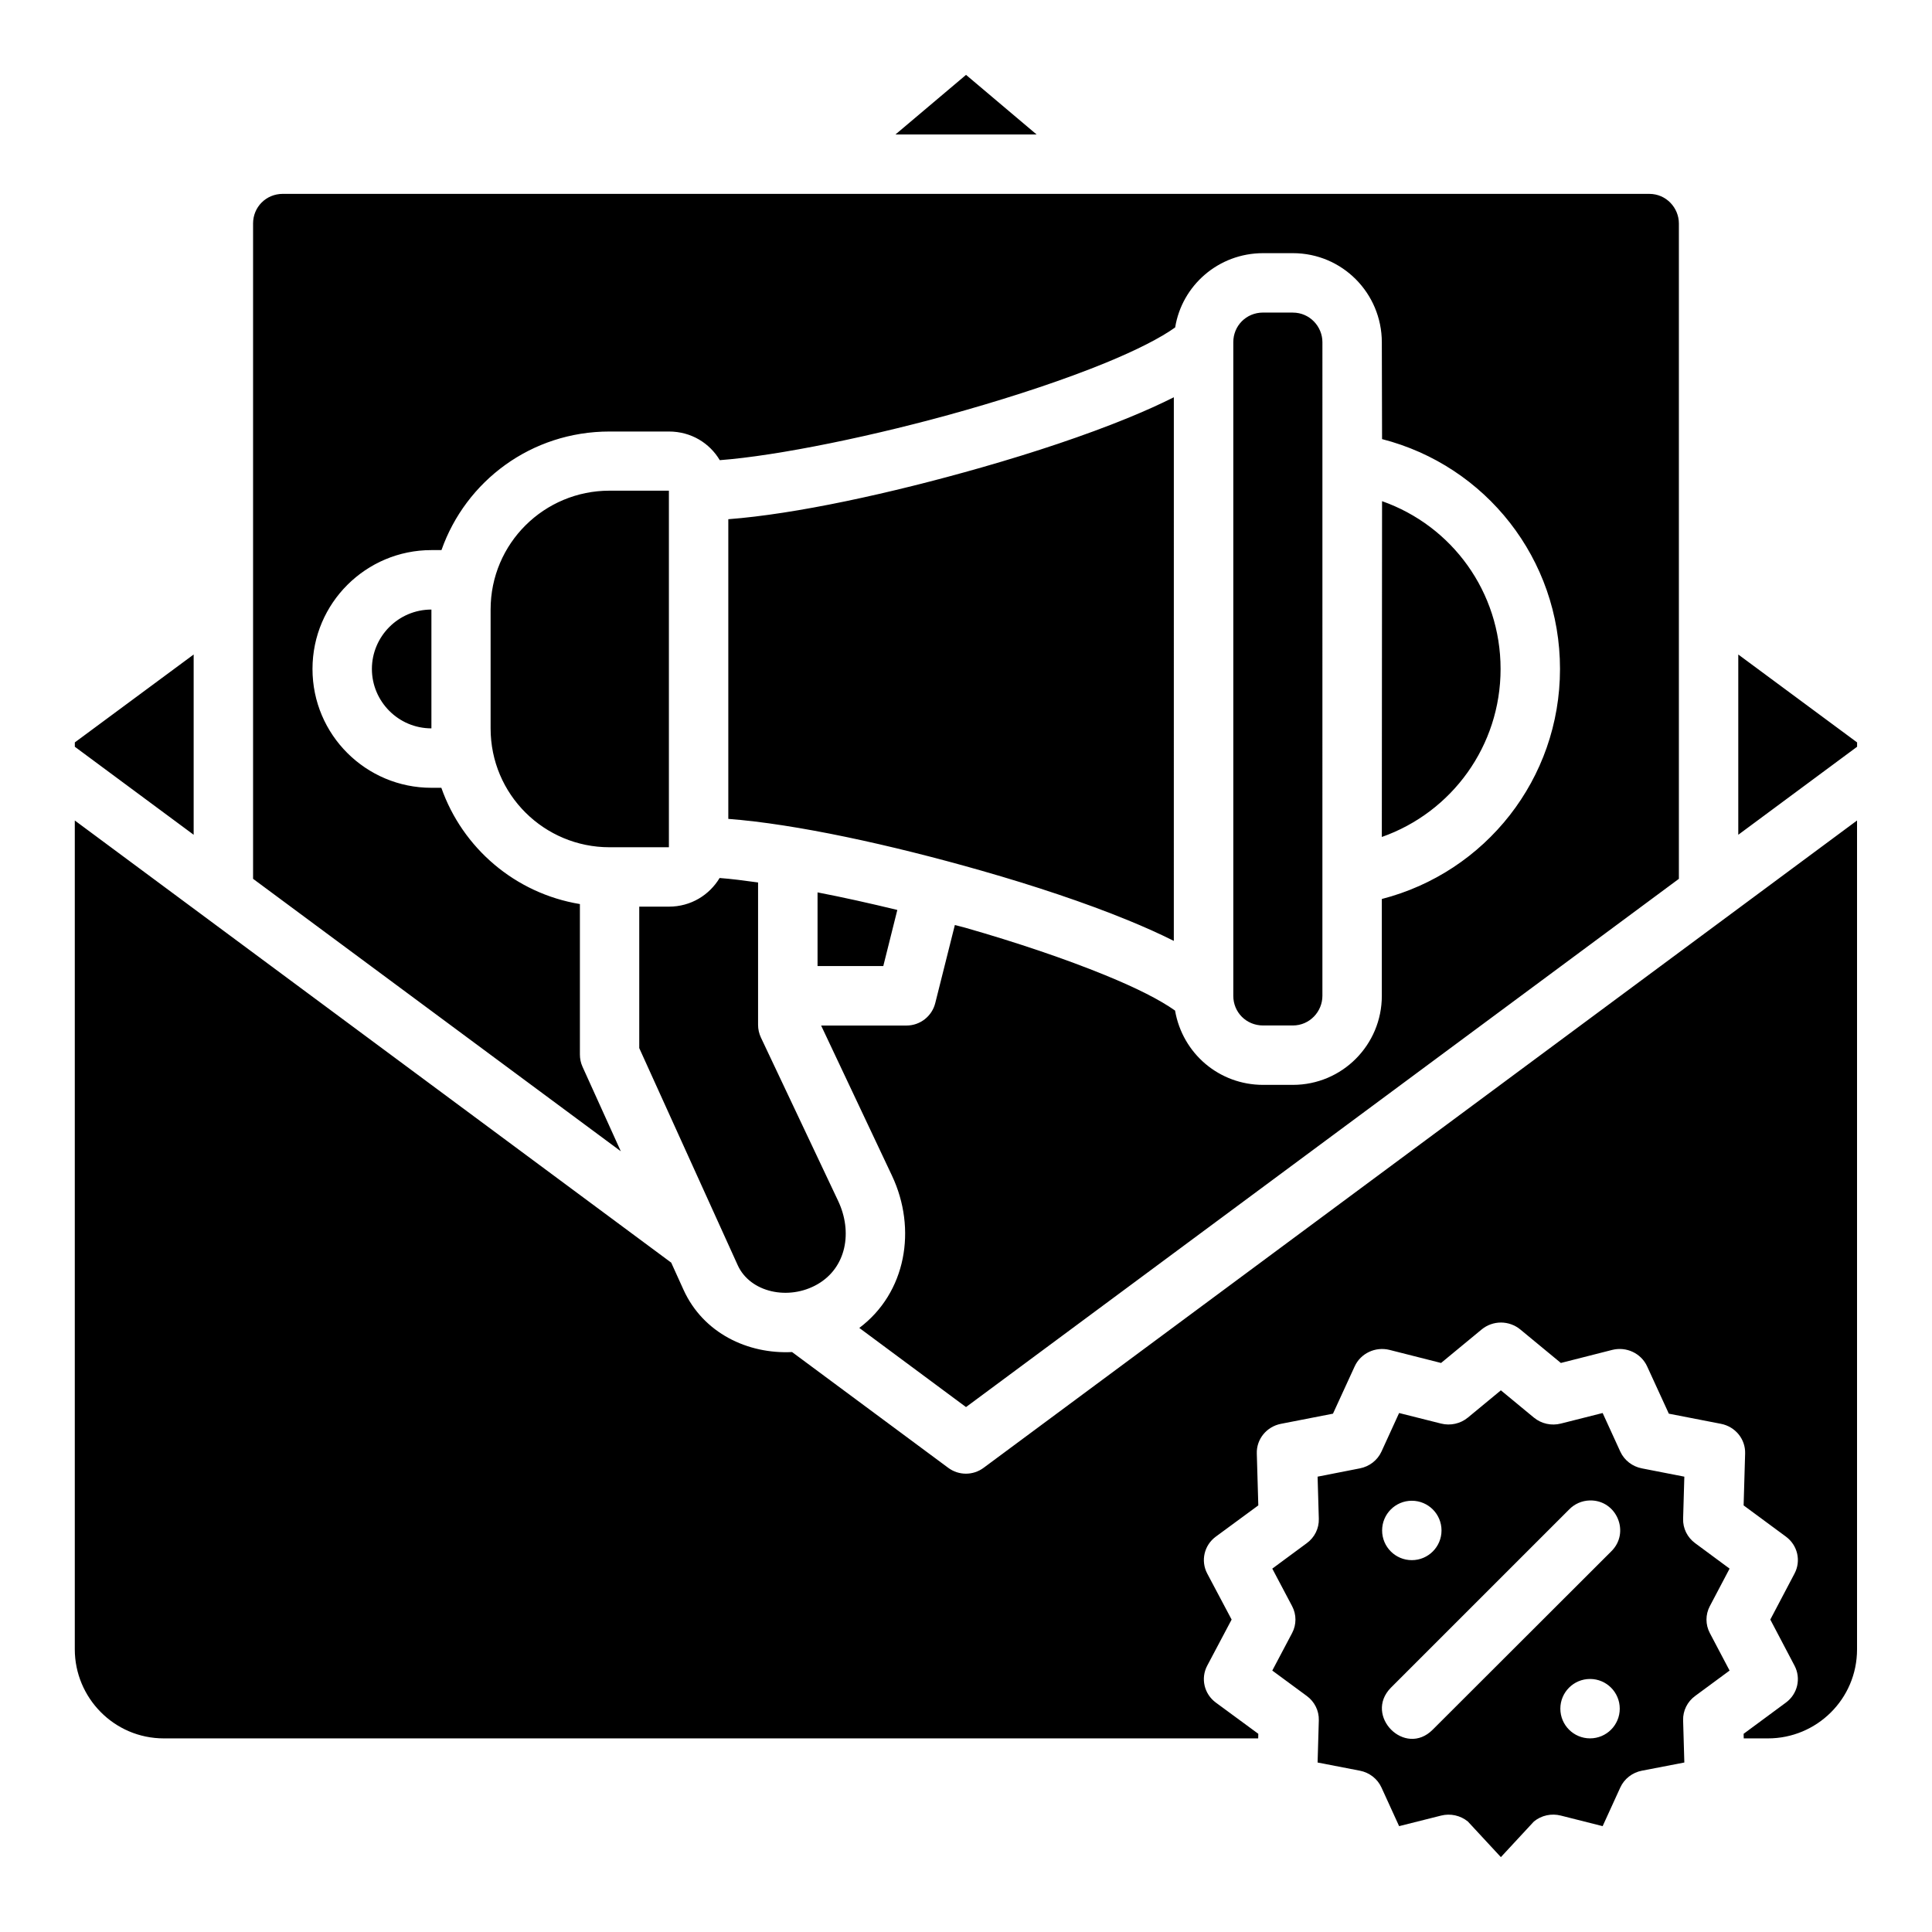
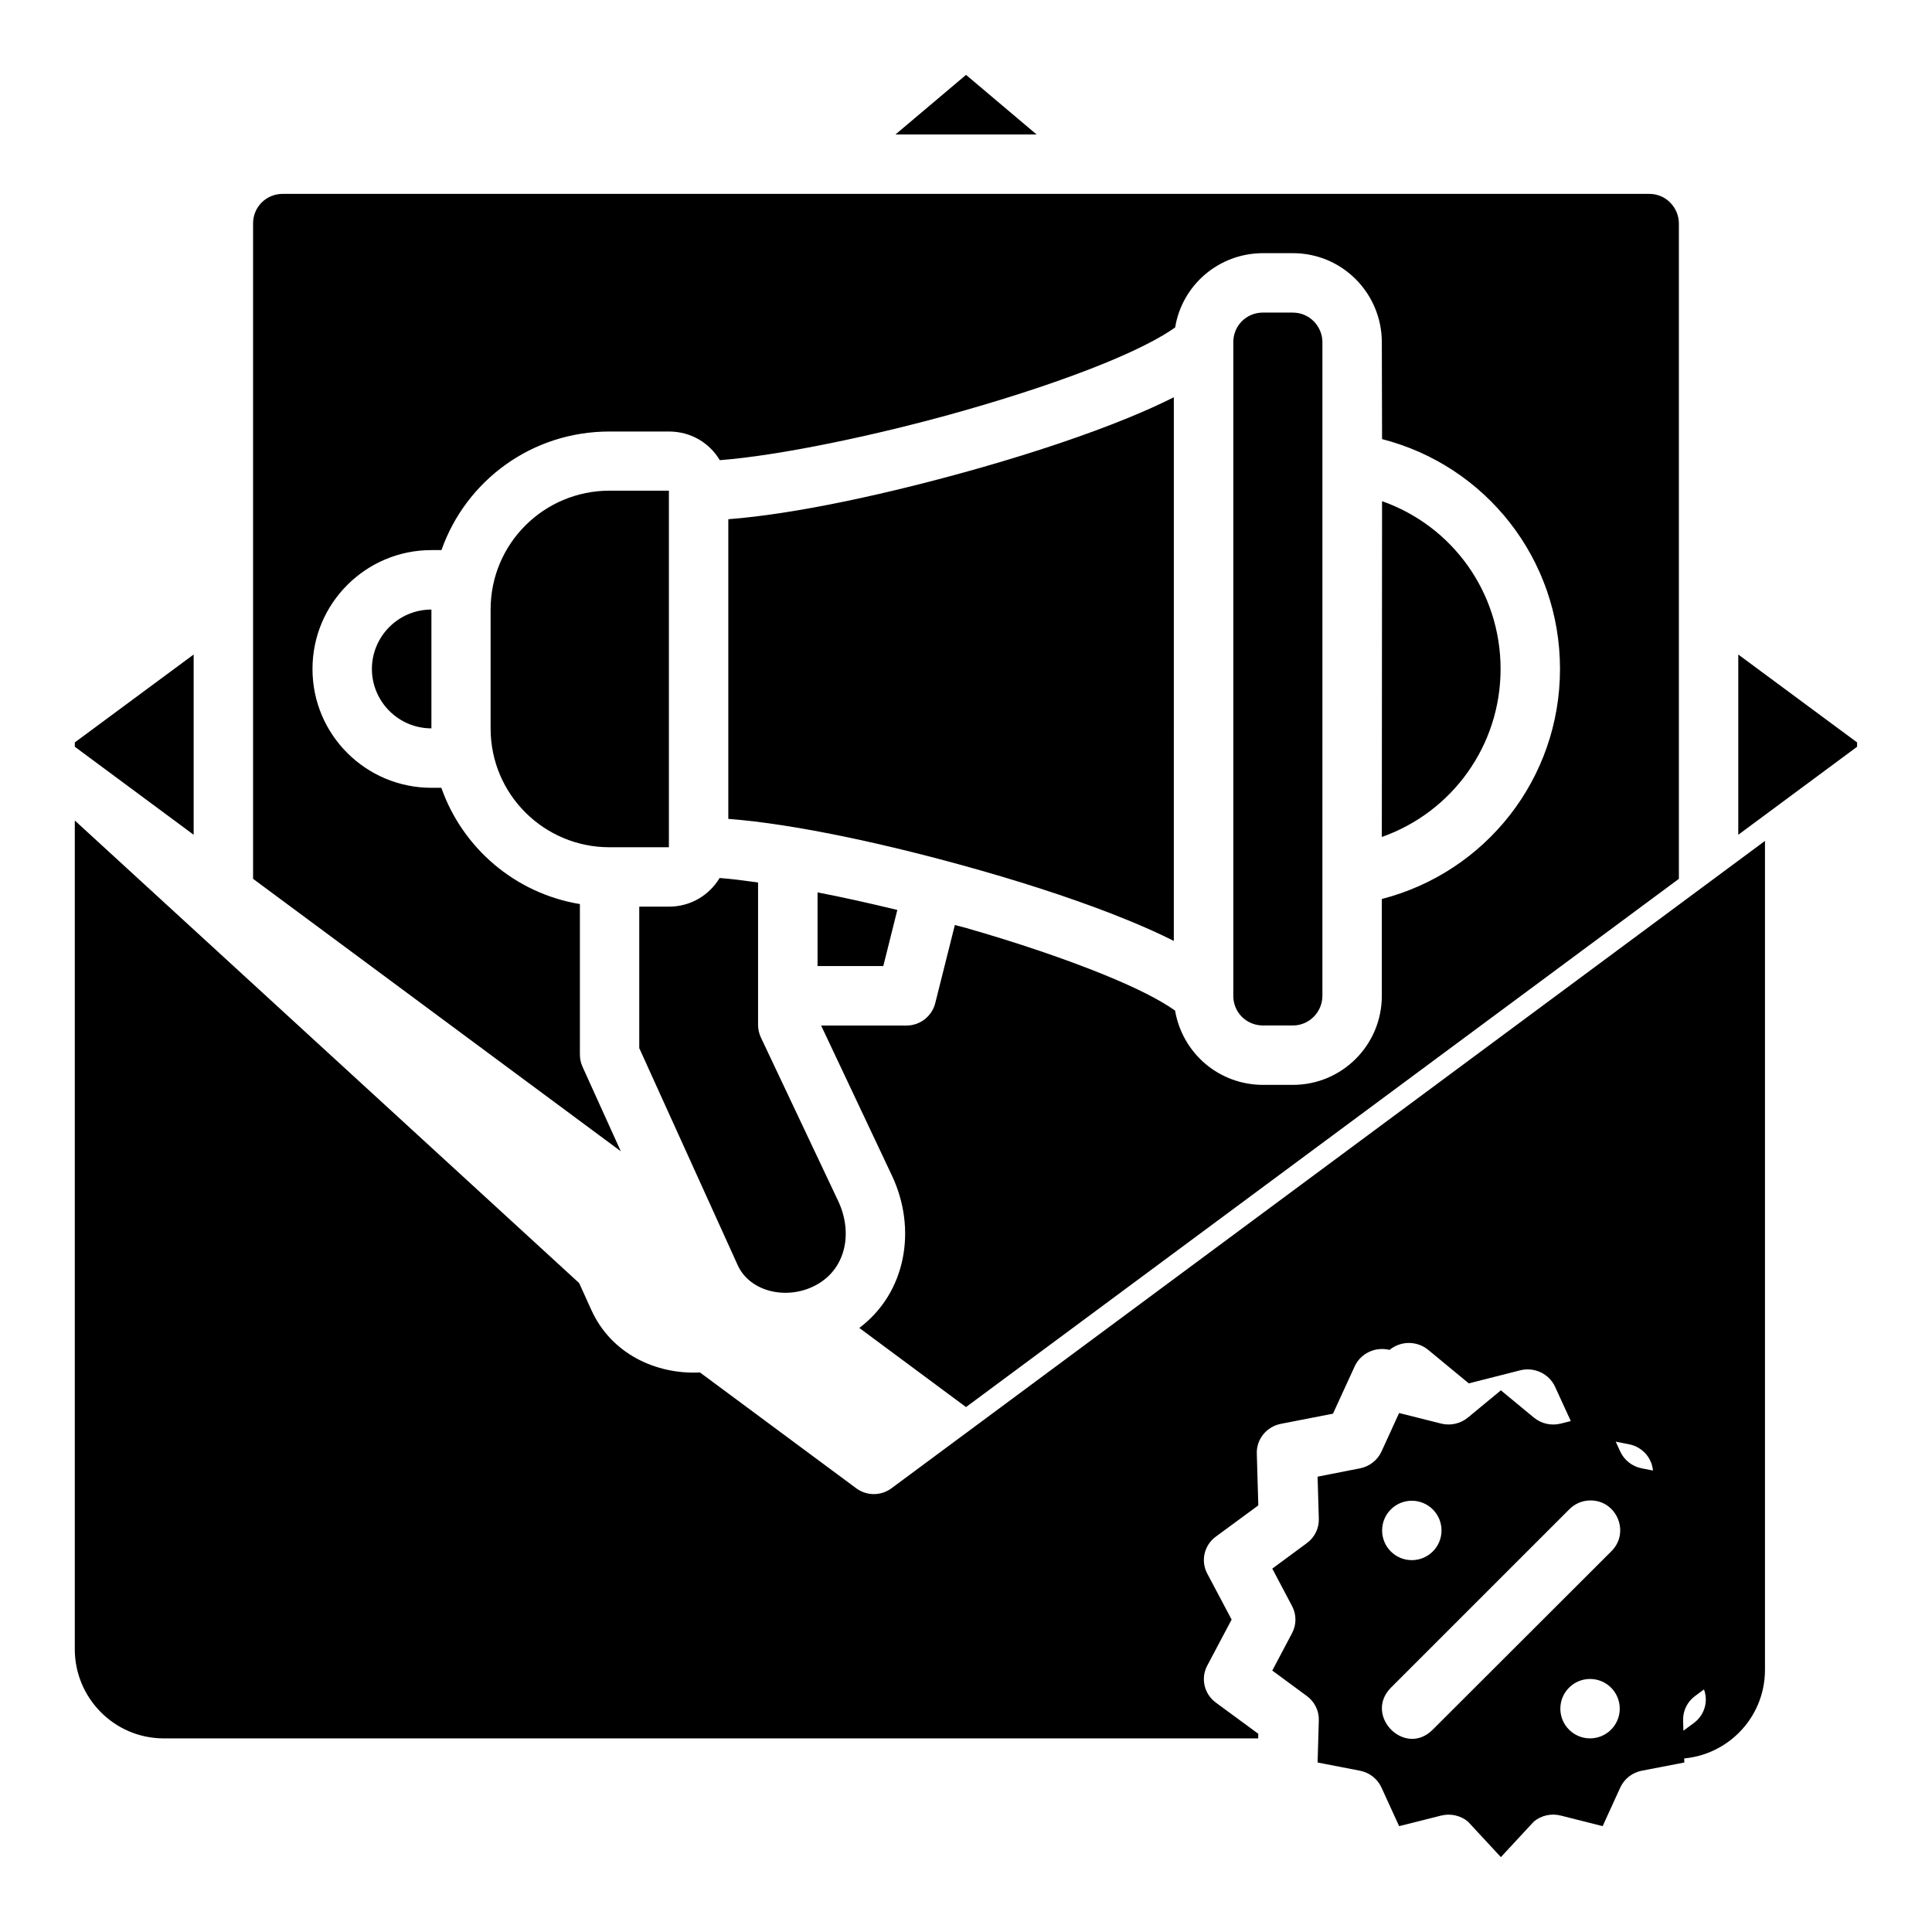
<svg xmlns="http://www.w3.org/2000/svg" fill="#000000" width="800px" height="800px" version="1.1" viewBox="144 144 512 512">
-   <path d="m400.01 163.84-18.699 15.793h37.395zm-181.04 31.535c-4.496 0-7.902 3.527-7.902 7.84v173.68l97.453 72.203-10.148-22.398c-0.465-1.023-0.695-2.141-0.691-3.262v-39.852c-17.191-2.84-31.121-14.883-36.719-30.812h-2.644c-17.297 0-31.504-14.008-31.504-31.488 0-17.48 14.207-31.504 31.504-31.504h2.676c6.434-18.285 23.785-31.426 44.527-31.426h15.746c5.91 0 10.793 3.078 13.484 7.594 15.254-1.152 41.168-6.41 65.07-13.238 13.562-3.875 26.57-8.215 37.008-12.484 8.531-3.492 14.91-6.797 18.605-9.457 1.773-11.074 11.441-19.68 23.309-19.68h7.871c13.133 0 23.555 10.637 23.586 23.586l0.062 25.691c27.473 7.047 47.156 31.746 47.156 60.914 0 29.152-19.766 53.891-47.219 60.961v25.676c0 12.945-10.453 23.586-23.586 23.586h-7.871c-11.574 0-21.336-8.215-23.34-19.695-4.016-2.836-10.043-5.914-18.574-9.402-10.438-4.269-23.449-8.672-37.012-12.547-0.918-0.262-1.844-0.469-2.766-0.723l-5.184 20.648c-0.859 3.508-3.996 5.981-7.609 5.996h-22.648l18.758 39.746c6.719 14.215 3.75 31.09-8.641 40.391l28.277 20.973 188.92-139.99v-173.68c0-4.129-3.344-7.84-7.84-7.84zm259.77 31.457c-4.496 0-7.902 3.527-7.902 7.84v173.25c0 4.312 3.406 7.84 7.902 7.84h7.871c4.496 0 7.84-3.715 7.84-7.84l0.004-173.24c0-4.129-3.344-7.84-7.84-7.84zm-23.66 22.449c-3.695 1.855-7.703 3.656-12.254 5.519-11.211 4.586-24.711 9.086-38.703 13.082-24.188 6.914-49.297 12.359-67.113 13.715v79.414c17.816 1.355 42.922 6.816 67.113 13.73 13.992 3.996 27.488 8.496 38.699 13.086 4.551 1.863 8.562 3.664 12.254 5.519zm-149.56 24.754c-17.273 0-31.504 13.922-31.504 31.504v31.488c0 17.582 14.23 31.504 31.504 31.504h15.746v-94.496zm204.74 2.781-0.062 88.992c18.578-6.547 31.473-24.145 31.473-44.527 0-20.383-12.836-37.93-31.414-44.465zm-251.93 28.723c-8.797 0-15.773 7.172-15.773 15.742 0 8.57 6.981 15.742 15.773 15.742zm-63.008 11.914-31.492 23.293v1.152l31.492 23.324zm409.34 0v47.77l31.488-23.324v-1.152zm-440.84 43.988v219.65c0 12.789 10.383 23.602 23.602 23.602h290.01l0.031-1.215-11.254-8.273c-3.098-2.281-4.066-6.41-2.289-9.777l6.473-12.223-6.473-12.207c-1.773-3.371-0.805-7.5 2.289-9.777l11.254-8.273-0.398-13.762c-0.113-3.793 2.59-7.113 6.394-7.856l13.793-2.691 5.75-12.531c1.582-3.461 5.484-5.305 9.242-4.367l13.652 3.461 10.746-8.871c1.434-1.188 3.254-1.844 5.137-1.844 1.875 0.008 3.688 0.66 5.121 1.844l10.746 8.871 13.605-3.461c3.762-0.945 7.672 0.898 9.258 4.367l5.75 12.531 13.824 2.691c3.805 0.746 6.508 4.062 6.394 7.856l-0.398 13.762 11.207 8.273c3.098 2.281 4.066 6.41 2.289 9.777l-6.426 12.207 6.426 12.223c1.773 3.371 0.805 7.5-2.289 9.777l-11.207 8.273 0.031 1.215h6.441c12.852 0 23.586-10.383 23.586-23.602v-219.65l-231.46 171.54c-2.793 2.082-6.602 2.082-9.395 0l-41.375-30.672c-11.688 0.582-23.535-4.981-28.77-16.512l-3.258-7.184zm157.43 22.832h-7.844v37.484l26.094 57.535c3.289 7.246 13.508 9.461 21.156 5.043 7.656-4.422 9.336-13.875 5.457-22.078l-20.465-43.297c-0.496-1.055-0.754-2.203-0.754-3.367v-37.73c-3.668-0.512-7.234-0.965-10.191-1.184-2.703 4.484-7.57 7.594-13.453 7.594zm39.406-3.781v19.527h17.422l3.719-14.871c-7.277-1.77-14.418-3.359-21.141-4.656zm181.09 131.96-8.75 7.227c-1.969 1.617-4.613 2.207-7.102 1.582l-11.117-2.797-4.676 10.223c-1.059 2.301-3.191 3.953-5.719 4.445l-11.207 2.199 0.324 11.164c0.078 2.531-1.109 4.938-3.184 6.457l-9.148 6.75 5.258 9.949c1.176 2.234 1.176 4.887 0 7.117l-5.258 9.949 9.148 6.734c2.062 1.512 3.25 3.906 3.184 6.426l-0.324 11.207 11.207 2.168c2.535 0.492 4.664 2.152 5.719 4.457l4.676 10.238 11.117-2.797c2.488-0.629 5.133-0.043 7.102 1.566l8.75 9.441 8.75-9.441c1.98-1.629 4.648-2.211 7.148-1.566l11.07 2.797 4.676-10.238c1.055-2.305 3.188-3.969 5.719-4.457l11.254-2.168-0.324-11.207c-0.066-2.519 1.121-4.914 3.184-6.426l9.133-6.734-5.242-9.949c-1.176-2.234-1.176-4.887 0-7.117l5.242-9.949-9.133-6.75c-2.07-1.52-3.262-3.926-3.184-6.457l0.324-11.164-11.254-2.199c-2.531-0.488-4.66-2.144-5.719-4.445l-4.676-10.223-11.07 2.797c-2.504 0.641-5.172 0.047-7.148-1.582zm23.492 29.184c7.195-0.215 10.891 8.551 5.703 13.547l-47.25 47.188c-7.375 7.426-18.352-3.727-11.102-11.102l47.25-47.246c1.426-1.465 3.356-2.32 5.398-2.383zm-47.094 0.078c4.348 0 7.871 3.523 7.871 7.871 0 4.348-3.523 7.871-7.871 7.871-4.348 0-7.871-3.523-7.871-7.871 0-4.348 3.523-7.871 7.871-7.871zm47.234 47.23c4.348 0 7.871 3.523 7.871 7.871s-3.523 7.871-7.871 7.871-7.871-3.523-7.871-7.871 3.523-7.871 7.871-7.871z" />
+   <path d="m400.01 163.84-18.699 15.793h37.395zm-181.04 31.535c-4.496 0-7.902 3.527-7.902 7.84v173.68l97.453 72.203-10.148-22.398c-0.465-1.023-0.695-2.141-0.691-3.262v-39.852c-17.191-2.84-31.121-14.883-36.719-30.812h-2.644c-17.297 0-31.504-14.008-31.504-31.488 0-17.48 14.207-31.504 31.504-31.504h2.676c6.434-18.285 23.785-31.426 44.527-31.426h15.746c5.91 0 10.793 3.078 13.484 7.594 15.254-1.152 41.168-6.41 65.07-13.238 13.562-3.875 26.57-8.215 37.008-12.484 8.531-3.492 14.91-6.797 18.605-9.457 1.773-11.074 11.441-19.68 23.309-19.68h7.871c13.133 0 23.555 10.637 23.586 23.586l0.062 25.691c27.473 7.047 47.156 31.746 47.156 60.914 0 29.152-19.766 53.891-47.219 60.961v25.676c0 12.945-10.453 23.586-23.586 23.586h-7.871c-11.574 0-21.336-8.215-23.34-19.695-4.016-2.836-10.043-5.914-18.574-9.402-10.438-4.269-23.449-8.672-37.012-12.547-0.918-0.262-1.844-0.469-2.766-0.723l-5.184 20.648c-0.859 3.508-3.996 5.981-7.609 5.996h-22.648l18.758 39.746c6.719 14.215 3.75 31.09-8.641 40.391l28.277 20.973 188.92-139.99v-173.68c0-4.129-3.344-7.84-7.84-7.84zm259.77 31.457c-4.496 0-7.902 3.527-7.902 7.84v173.25c0 4.312 3.406 7.84 7.902 7.84h7.871c4.496 0 7.84-3.715 7.84-7.84l0.004-173.24c0-4.129-3.344-7.84-7.84-7.84zm-23.66 22.449c-3.695 1.855-7.703 3.656-12.254 5.519-11.211 4.586-24.711 9.086-38.703 13.082-24.188 6.914-49.297 12.359-67.113 13.715v79.414c17.816 1.355 42.922 6.816 67.113 13.73 13.992 3.996 27.488 8.496 38.699 13.086 4.551 1.863 8.562 3.664 12.254 5.519zm-149.56 24.754c-17.273 0-31.504 13.922-31.504 31.504v31.488c0 17.582 14.23 31.504 31.504 31.504h15.746v-94.496zm204.74 2.781-0.062 88.992c18.578-6.547 31.473-24.145 31.473-44.527 0-20.383-12.836-37.93-31.414-44.465zm-251.93 28.723c-8.797 0-15.773 7.172-15.773 15.742 0 8.57 6.981 15.742 15.773 15.742zm-63.008 11.914-31.492 23.293v1.152l31.492 23.324zm409.34 0v47.77l31.488-23.324v-1.152zm-440.84 43.988v219.65c0 12.789 10.383 23.602 23.602 23.602h290.01l0.031-1.215-11.254-8.273c-3.098-2.281-4.066-6.41-2.289-9.777l6.473-12.223-6.473-12.207c-1.773-3.371-0.805-7.5 2.289-9.777l11.254-8.273-0.398-13.762c-0.113-3.793 2.59-7.113 6.394-7.856l13.793-2.691 5.75-12.531c1.582-3.461 5.484-5.305 9.242-4.367c1.434-1.188 3.254-1.844 5.137-1.844 1.875 0.008 3.688 0.66 5.121 1.844l10.746 8.871 13.605-3.461c3.762-0.945 7.672 0.898 9.258 4.367l5.75 12.531 13.824 2.691c3.805 0.746 6.508 4.062 6.394 7.856l-0.398 13.762 11.207 8.273c3.098 2.281 4.066 6.41 2.289 9.777l-6.426 12.207 6.426 12.223c1.773 3.371 0.805 7.5-2.289 9.777l-11.207 8.273 0.031 1.215h6.441c12.852 0 23.586-10.383 23.586-23.602v-219.65l-231.46 171.54c-2.793 2.082-6.602 2.082-9.395 0l-41.375-30.672c-11.688 0.582-23.535-4.981-28.77-16.512l-3.258-7.184zm157.43 22.832h-7.844v37.484l26.094 57.535c3.289 7.246 13.508 9.461 21.156 5.043 7.656-4.422 9.336-13.875 5.457-22.078l-20.465-43.297c-0.496-1.055-0.754-2.203-0.754-3.367v-37.73c-3.668-0.512-7.234-0.965-10.191-1.184-2.703 4.484-7.57 7.594-13.453 7.594zm39.406-3.781v19.527h17.422l3.719-14.871c-7.277-1.77-14.418-3.359-21.141-4.656zm181.09 131.96-8.75 7.227c-1.969 1.617-4.613 2.207-7.102 1.582l-11.117-2.797-4.676 10.223c-1.059 2.301-3.191 3.953-5.719 4.445l-11.207 2.199 0.324 11.164c0.078 2.531-1.109 4.938-3.184 6.457l-9.148 6.75 5.258 9.949c1.176 2.234 1.176 4.887 0 7.117l-5.258 9.949 9.148 6.734c2.062 1.512 3.25 3.906 3.184 6.426l-0.324 11.207 11.207 2.168c2.535 0.492 4.664 2.152 5.719 4.457l4.676 10.238 11.117-2.797c2.488-0.629 5.133-0.043 7.102 1.566l8.75 9.441 8.75-9.441c1.98-1.629 4.648-2.211 7.148-1.566l11.07 2.797 4.676-10.238c1.055-2.305 3.188-3.969 5.719-4.457l11.254-2.168-0.324-11.207c-0.066-2.519 1.121-4.914 3.184-6.426l9.133-6.734-5.242-9.949c-1.176-2.234-1.176-4.887 0-7.117l5.242-9.949-9.133-6.75c-2.07-1.52-3.262-3.926-3.184-6.457l0.324-11.164-11.254-2.199c-2.531-0.488-4.66-2.144-5.719-4.445l-4.676-10.223-11.07 2.797c-2.504 0.641-5.172 0.047-7.148-1.582zm23.492 29.184c7.195-0.215 10.891 8.551 5.703 13.547l-47.25 47.188c-7.375 7.426-18.352-3.727-11.102-11.102l47.25-47.246c1.426-1.465 3.356-2.32 5.398-2.383zm-47.094 0.078c4.348 0 7.871 3.523 7.871 7.871 0 4.348-3.523 7.871-7.871 7.871-4.348 0-7.871-3.523-7.871-7.871 0-4.348 3.523-7.871 7.871-7.871zm47.234 47.23c4.348 0 7.871 3.523 7.871 7.871s-3.523 7.871-7.871 7.871-7.871-3.523-7.871-7.871 3.523-7.871 7.871-7.871z" />
</svg>